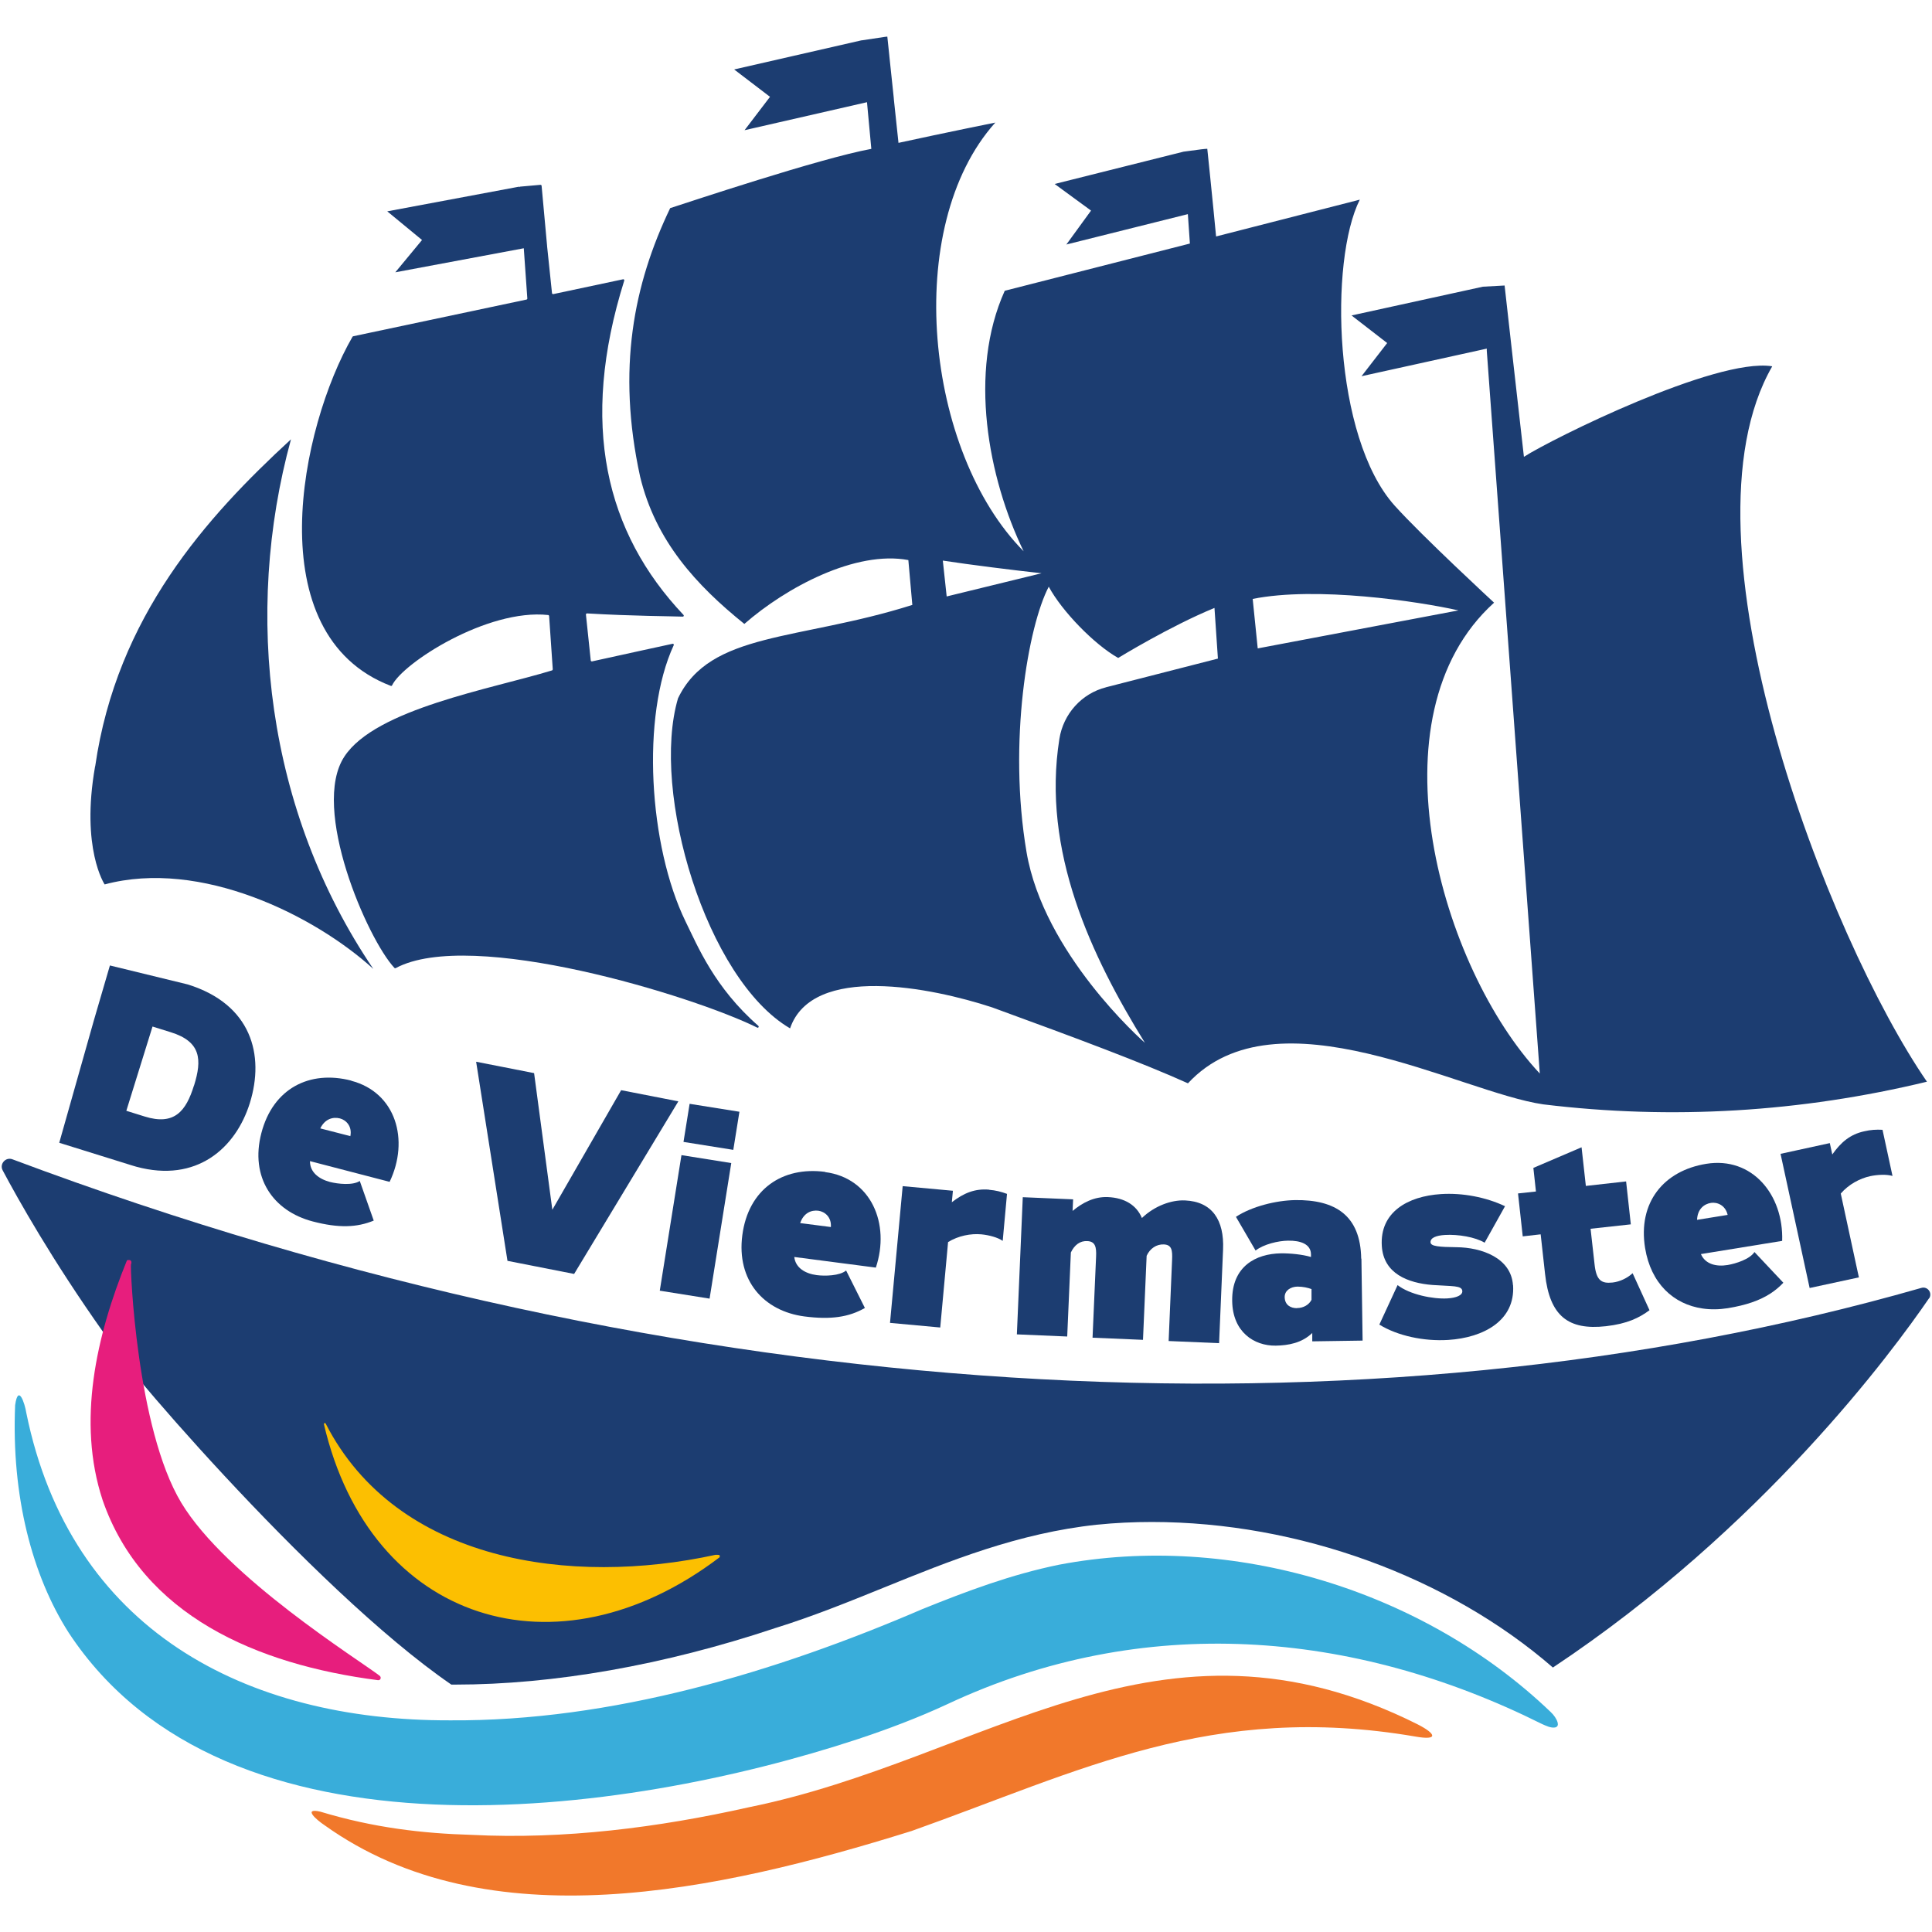
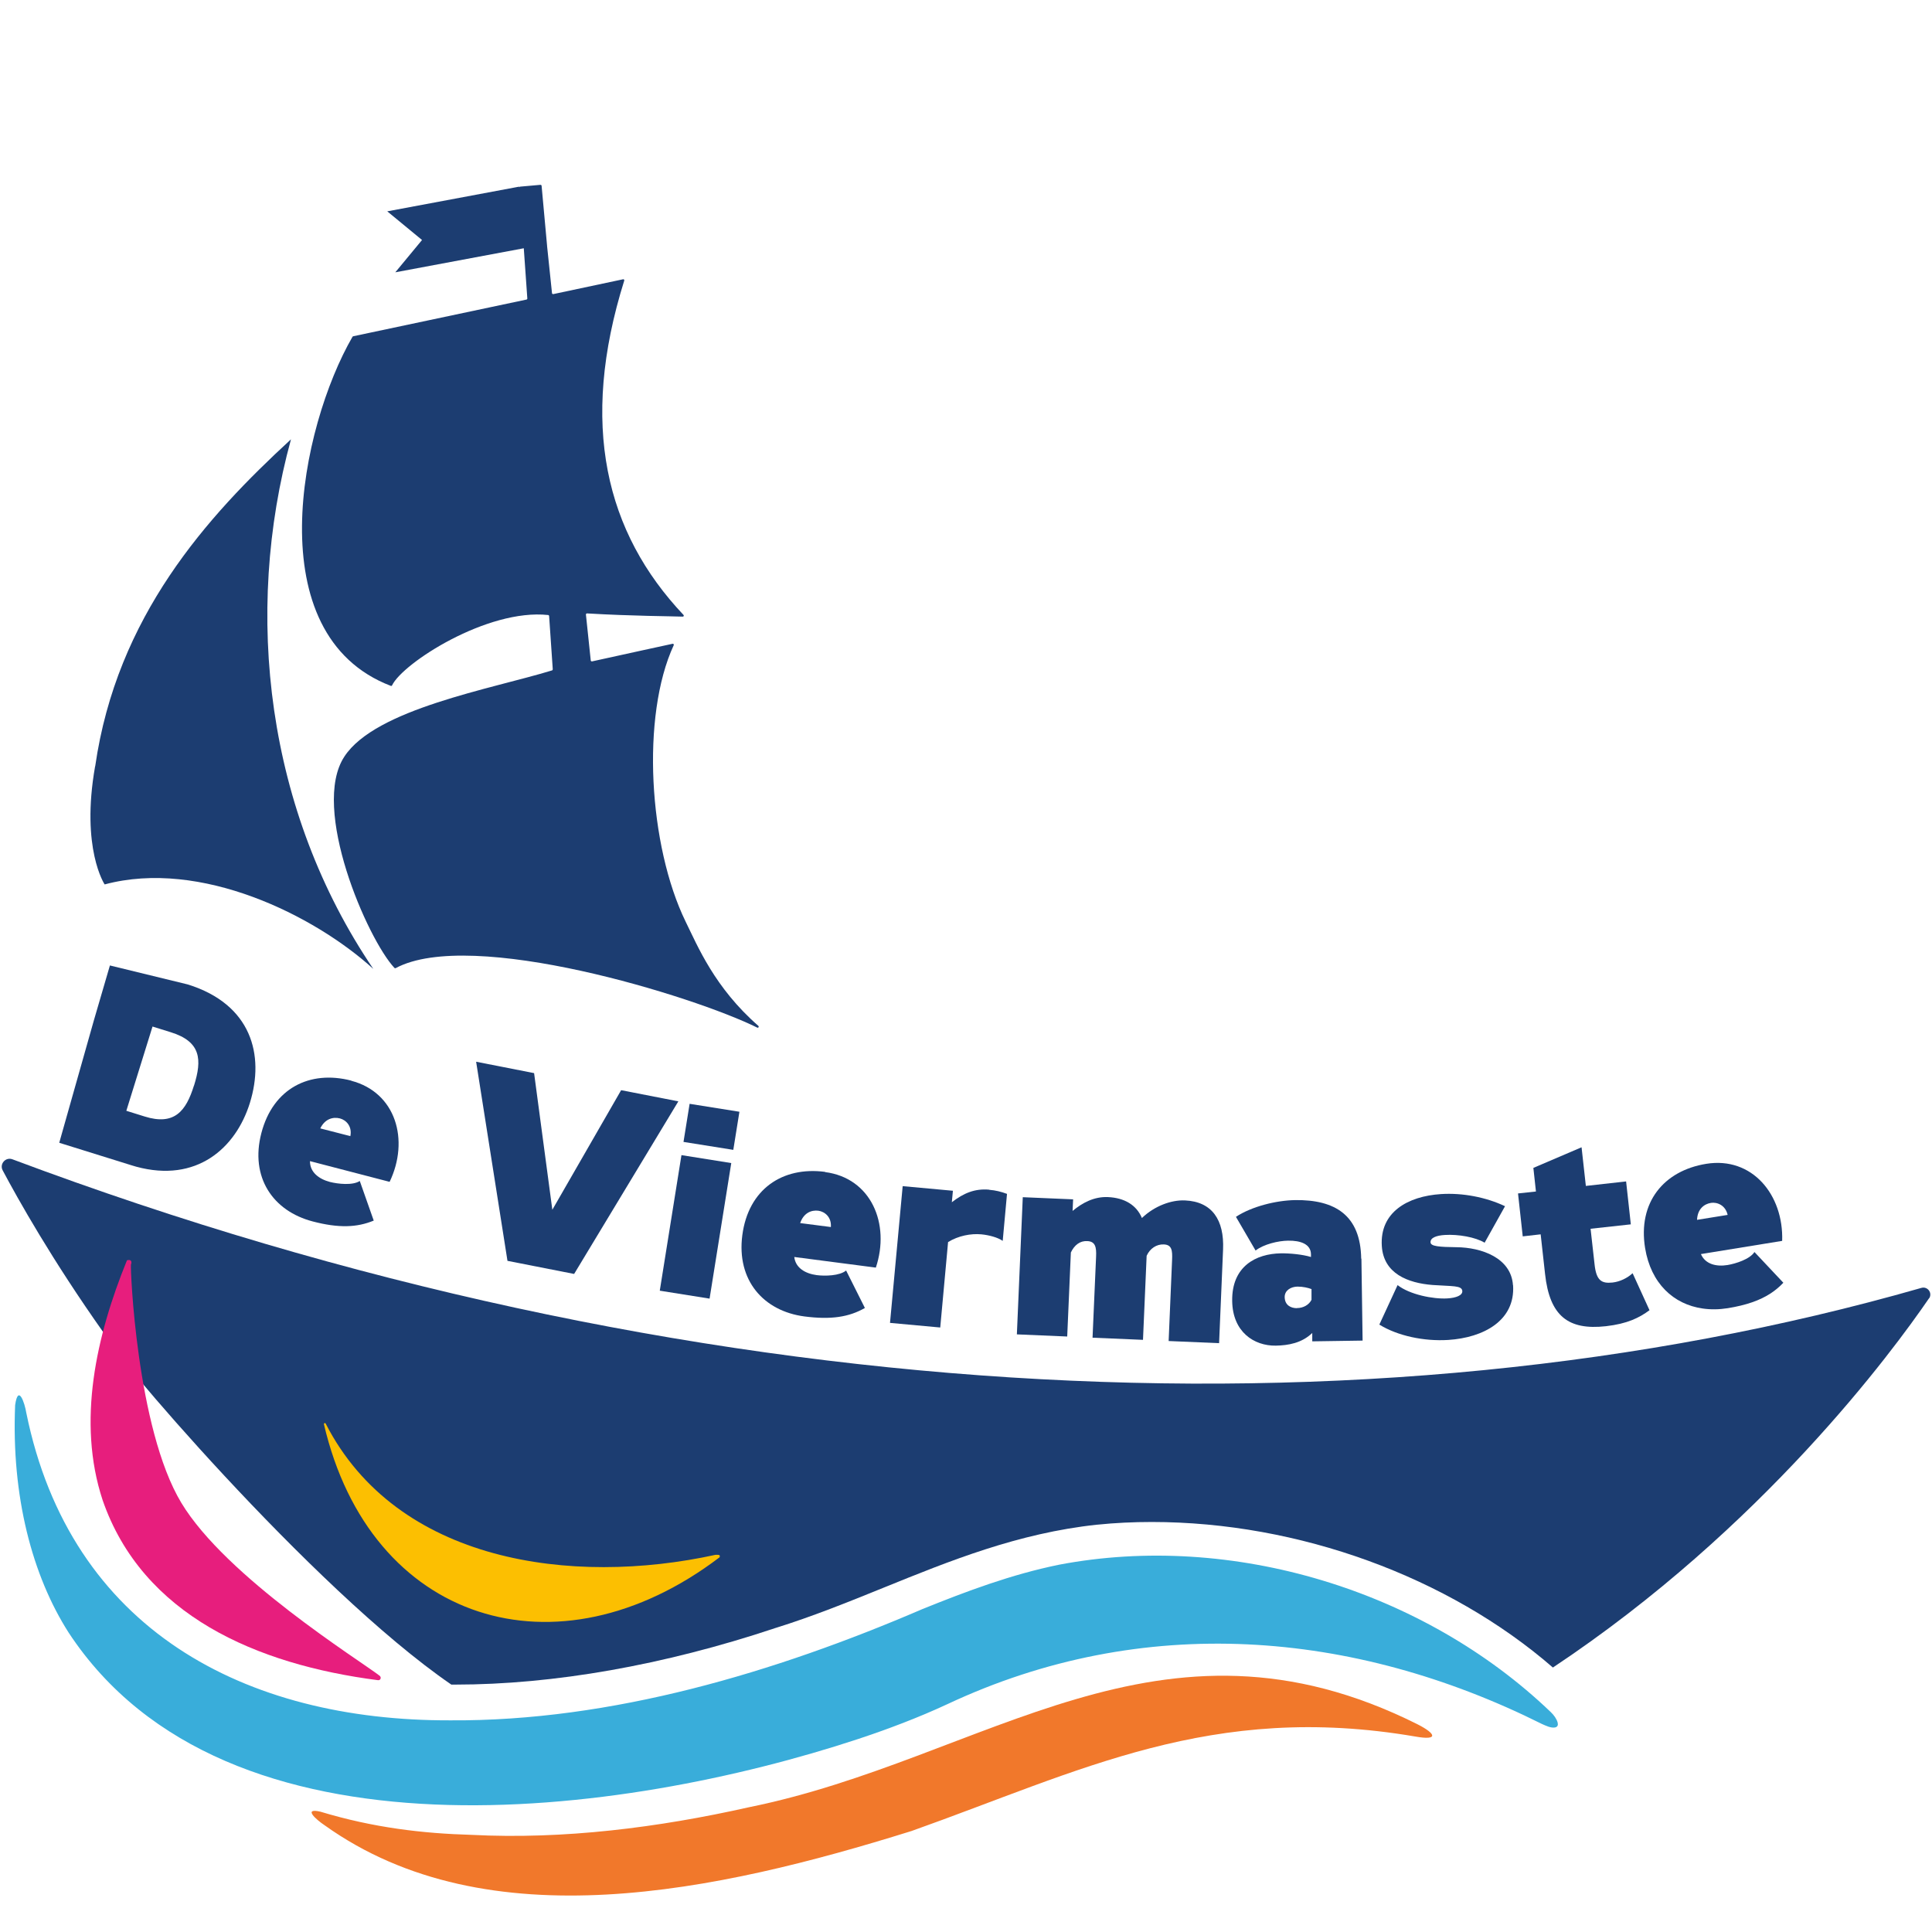
<svg xmlns="http://www.w3.org/2000/svg" id="Laag_1" data-name="Laag 1" viewBox="0 0 180 180">
  <defs>
    <style>
      .cls-1 {
        fill: #e71e7d;
      }

      .cls-2 {
        fill: #f1782b;
      }

      .cls-3 {
        fill: #fcbf01;
      }

      .cls-4 {
        fill-rule: evenodd;
      }

      .cls-4, .cls-5 {
        fill: #1c3d71;
      }

      .cls-6 {
        fill: #39adda;
      }
    </style>
  </defs>
  <path class="cls-5" d="M179.73,120.95c-3.39,4.95-15.49,21.41-35.05,34.41-9.72-8.44-23.67-13.56-37.37-13.56-1.71,0-3.42.08-5.07.25h-.03c-7.37.79-13.75,3.38-19.91,5.88-3.25,1.32-6.62,2.68-10.06,3.75h-.03s-.03.02-.03.02c-10.32,3.44-20.6,5.25-29.76,5.25-.12,0-.24,0-.37,0-13.04-8.95-32.54-32.01-32.35-32.72-4.86-6.86-8.02-12.5-9.45-15.19-.32-.6.28-1.27.91-1.03,62.47,23.43,126.25,26.77,177.85,11.98.58-.17,1.06.48.72.98Z" />
  <path class="cls-2" d="M84.9,170.6c15.76-5.6,27.98-12.06,46.97-8.81,2.14.38,1.96-.24.22-1.13-24.05-12.06-40.21,3.24-62.33,7.72-8.41,1.89-17.25,3.01-25.82,2.57-4.54-.13-9.13-.66-14.09-2.16-1.66-.38-.4.74.4,1.27,15.2,10.86,36.66,6.15,54.58.56l.06-.02Z" />
  <path class="cls-4" d="M8.86,71.4c-1.35,7.66.89,11,.89,11,8.95-2.4,19.56,2.89,25.03,7.87-9.96-14.69-12.12-33.11-7.67-49.34-7.85,7.22-16.23,16.5-18.24,30.46Z" />
  <g>
    <path class="cls-5" d="M17.5,91.72l-7.26-1.77-1.49,5.1-3.03,10.71-.2.71,6.74,2.1c.15.05.29.09.44.13,5.61,1.52,9.26-1.71,10.58-5.94,1.39-4.47.15-9.19-5.78-11.04ZM18.07,101.14c-.73,2.35-1.8,3.76-4.6,2.88l-1.7-.53,2.44-7.85,1.7.53c2.83.88,2.92,2.56,2.17,4.96Z" />
    <path class="cls-5" d="M32.73,100.68c-3.89-1.01-7.3.73-8.38,4.89-1.07,4.11,1.07,7.26,4.79,8.23,2.41.63,4.11.57,5.68-.08l-1.3-3.69c-.66.43-2.02.28-2.78.09-1.02-.27-1.87-.9-1.86-1.94l7.42,1.93c1.86-3.88.6-8.33-3.58-9.42ZM32.64,105.85l-2.8-.72c.44-.9,1.19-1.09,1.83-.93.58.15,1.16.74.97,1.66Z" />
    <path class="cls-5" d="M57.87,101.57l-6.41,11.14-1.7-12.73-5.4-1.06,2.92,18.55,6.21,1.22,9.71-16.08-5.33-1.04Z" />
    <path class="cls-5" d="M63.49,107.62l-2.02,12.63,4.64.74,2.02-12.63-4.64-.74ZM64.25,102.84l-.57,3.55,4.64.74.57-3.55-4.64-.74Z" />
    <path class="cls-5" d="M76.87,109.18c-3.99-.52-7.15,1.63-7.71,5.9-.55,4.21,1.98,7.07,5.79,7.57,2.47.32,4.15.06,5.63-.79l-1.75-3.49c-.6.5-1.97.53-2.74.43-1.05-.14-1.97-.66-2.09-1.69l7.6.99c1.36-4.08-.44-8.35-4.73-8.9ZM74.55,113.95c.33-.95,1.04-1.23,1.69-1.15.6.08,1.24.59,1.17,1.52l-2.87-.37Z" />
    <path class="cls-5" d="M92.17,110.84c-1.33-.12-2.38.31-3.49,1.17l.1-1.07-4.68-.43-1.18,12.74,4.68.43.73-7.96c.96-.59,2.12-.81,3.1-.72.72.07,1.54.29,1.99.61l.4-4.38c-.54-.2-1.05-.33-1.66-.38Z" />
    <path class="cls-5" d="M110.38,111.84c-1.23-.05-2.79.49-3.99,1.64-.5-1.2-1.61-1.88-3.16-1.95-1.28-.06-2.39.53-3.3,1.29l.05-1.08-4.69-.2-.55,12.78,4.69.2.34-7.83c.33-.69.85-1.1,1.53-1.06.75.03.86.56.82,1.44l-.33,7.56,4.7.2.34-7.83c.31-.69.93-1.09,1.6-1.06.75.03.81.56.77,1.44l-.32,7.56,4.7.2.37-8.72c.12-2.76-1.02-4.47-3.55-4.58Z" />
    <path class="cls-5" d="M126.82,117.27c-.06-4.04-2.42-5.51-6.16-5.46-1.76.03-4.04.59-5.51,1.56l1.83,3.14c.75-.59,2.12-.91,3.03-.92,1.16-.02,2.12.32,2.13,1.27v.25c-.8-.24-1.94-.35-2.81-.34-2.31.04-4.58,1.2-4.53,4.44.04,2.89,2.04,4.19,4.06,4.16,1.16-.02,2.43-.24,3.4-1.18v.78s4.69-.07,4.69-.07l-.11-7.64ZM120.83,121.88c-.57,0-1.13-.28-1.14-1.04,0-.63.59-.96,1.19-.97.53,0,.98.11,1.31.23v1c-.23.46-.75.77-1.36.77Z" />
    <path class="cls-5" d="M140.96,119.74c-.17-2.56-2.95-3.52-5.26-3.54-1.61-.02-2.4-.08-2.42-.45-.03-.43.54-.64,1.32-.69,1.25-.08,2.86.2,3.72.72l1.9-3.4c-1.77-.84-3.96-1.26-5.97-1.13-3.09.2-5.71,1.68-5.51,4.84.16,2.56,2.41,3.45,4.74,3.63,1.85.13,2.72.03,2.76.56.03.4-.56.64-1.39.69-1.33.08-3.52-.36-4.64-1.24l-1.7,3.68c1.7,1.05,4.15,1.57,6.41,1.43,3.31-.21,6.26-1.81,6.05-5.09Z" />
    <path class="cls-5" d="M152.11,118.62c-.5.46-1.18.79-1.87.87-1.03.11-1.52-.18-1.68-1.71l-.37-3.3,3.75-.41-.44-4-3.75.42-.4-3.6-4.49,1.92.24,2.2-1.67.18.44,4,1.67-.19.41,3.7c.43,3.92,2.17,5.25,5.67,4.86,2-.23,3.1-.78,4.06-1.49l-1.57-3.44Z" />
    <path class="cls-5" d="M163.45,116.66c-.43.66-1.73,1.07-2.5,1.2-1.04.17-2.07-.07-2.48-1.02l7.57-1.23c.14-4.3-2.8-7.87-7.07-7.18-3.97.64-6.39,3.6-5.7,7.85.54,3.29,2.64,5.24,5.36,5.63.74.11,1.53.1,2.35-.03,1.71-.28,2.98-.72,3.99-1.38.44-.29.82-.61,1.18-.99l-2.68-2.85ZM159.4,112.07c.59-.09,1.36.22,1.56,1.12l-2.85.46c.04-1,.65-1.48,1.3-1.58Z" />
-     <path class="cls-5" d="M175.38,105.26c-.57-.03-1.1,0-1.69.14-1.3.28-2.17,1.01-2.98,2.16l-.23-1.06-4.59,1,2.59,11.95.12.55,4.59-.99-.17-.77-1.52-7.04c.74-.86,1.78-1.41,2.74-1.62.71-.15,1.55-.18,2.08-.02l-.93-4.3Z" />
  </g>
  <path class="cls-4" d="M70.67,95.59c-4.1-3.57-5.69-7.49-6.79-9.72-3.44-7.05-4.17-19.15-1.11-25.76.03-.07-.03-.15-.11-.13-.82.18-4.21.91-7.5,1.64-.06.01-.11-.03-.12-.08l-.45-4.28c0-.06.04-.11.1-.11,4.22.25,7.94.26,8.92.3.09,0,.13-.1.07-.16-7.26-7.68-9.72-17.76-5.52-31.15.02-.07-.04-.14-.11-.12l-6.5,1.38c-.06.01-.11-.03-.12-.08-.09-.87-.27-2.61-.46-4.4v-.04s0-.07-.01-.1l-.5-5.47c0-.05-.05-.09-.11-.09l-1.91.17s-.06.03-.07.06v-.06s-12.29,2.3-12.29,2.3l3.24,2.67-2.49,3.01,11.97-2.24c.02.35.25,3.62.33,4.68,0,.05-.03.09-.08.1l-16.15,3.42s-.05.02-.06.05c-4.85,8.38-8.88,27.75,3.57,32.52.05.02.1,0,.12-.05.99-2.07,8.87-7.16,14.54-6.55.05,0,.08.04.09.09l.34,4.97s-.02.09-.07.1c-5.65,1.73-16.43,3.58-19.34,8.02-3.18,4.8,2.14,17.01,4.66,19.7.03.03.07.04.11.02,7.03-3.79,27.8,2.61,33.69,5.54.1.05.19-.09.1-.16Z" />
-   <path class="cls-4" d="M165.07,34.12c-5.26-.79-20.49,6.77-23.09,8.44l-1.18-10.44-.62-5.52-2.02.11h0s-12.24,2.68-12.24,2.68l3.32,2.57-2.39,3.09,11.67-2.57v.2s4.94,67.34,4.94,67.34c-9.18-9.8-15.98-33.28-4.26-43.87,0,0-6.73-6.22-9.27-9.05-5.72-6.38-6.09-22.84-3.24-28.5l-13.39,3.43c-.05-.55-.14-1.45-.24-2.47-.21-2.07-.46-4.63-.58-5.7h0s-.27.02-.27.02l-.28.03-1.66.22s0,0,0,0l-12.01,3.01,3.39,2.48-2.3,3.16,11.32-2.83c0,.09.01.18.02.28.07.97.13,1.84.17,2.46l-17.25,4.4c-3.41,7.57-1.56,17.42,1.76,24.27-9.17-9.25-11.35-30.22-2.64-39.94,0,0-4.57.92-9.02,1.89-.08-.73-.25-2.33-.43-4.05,0-.05,0-.09-.01-.14-.14-1.35-.29-2.76-.41-3.89v-.02c-.08-.76-.15-1.4-.19-1.8h0s-.18.02-.18.02h-.01s-2.2.33-2.2.33h0s0,0,0,0h-.03s0,0,0,0l-11.85,2.71,3.34,2.55-2.37,3.11,11.41-2.61s0,.02,0,.04c.16,1.74.31,3.39.4,4.31-4.79.88-17.09,4.99-18.74,5.52-3.4,7.09-4.99,15-2.8,25.02,1.44,5.99,5.24,10.12,9.71,13.72,3.91-3.42,10.38-6.87,15.28-5.95l.37,4.18c-10.62,3.36-18.84,2.47-21.83,8.7-2.57,8.72,2.63,26.19,10.44,30.75,2.07-6.04,13.16-3.82,18.84-1.95,7.89,2.88,13.97,5.15,18.23,7.07,8.24-8.89,25.33.84,33.1,1.96,11.97,1.46,23.99.73,35.75-2.11-9.22-13.38-23.65-50.6-14.42-66.64ZM88.2,55.57l-.36-3.34c2.62.4,6.49.88,9.2,1.18,0,0-3.9.95-8.84,2.16ZM103.06,64.03c-2.29.58-3.99,2.48-4.36,4.81-1.66,10.44,2.96,20.22,7.97,28.32-.29-.25-9.43-8.34-11.03-17.77-1.74-10.25.15-21.07,2.07-24.73,1.22,2.27,4.23,5.38,6.47,6.64,0,0,4.82-2.96,8.97-4.66l.32,4.72-10.42,2.67ZM117.18,60.42l-.47-4.62c5.93-1.19,15.4.22,19.17,1.07l-18.7,3.54Z" />
  <path class="cls-6" d="M144.91,160.94c-.42.08-.86-.15-1.25-.32-17.58-8.78-37.19-10.39-55.39-1.85-2.73,1.27-5.55,2.33-8.35,3.26-21.81,7.19-58.88,12.36-73.53-9.93-3.39-5.31-5.34-12.7-4.98-21.19.29-2.02.9-.17,1.04.72,4.11,20.22,20.4,28.71,39.5,28.65,15,.1,30.29-4.47,44-10.37,4.16-1.68,8.27-3.22,12.72-4.13,16.08-3.06,33.94,2.35,45.81,13.73.29.27.55.64.64.97.06.23,0,.39-.19.45h-.03Z" />
  <path class="cls-3" d="M30.34,132.63c-.05-.09-.18-.04-.16.06,4.3,18.46,21.71,23.91,36.86,12.4.12-.3-.21-.22-.38-.23-13.41,2.93-29.69.72-36.32-12.23Z" />
  <path class="cls-1" d="M35.39,156.14c-1.95-1.5-14.32-9.19-18.5-16.13-4.18-6.94-4.76-21.96-4.69-22.19.13-.32-.03-.51-.37-.4-2.86,7.02-4.68,15.02-2.27,22.34h0c3.71,10.73,14.34,15.32,25.66,16.78.23.03.34-.26.16-.4Z" />
</svg>